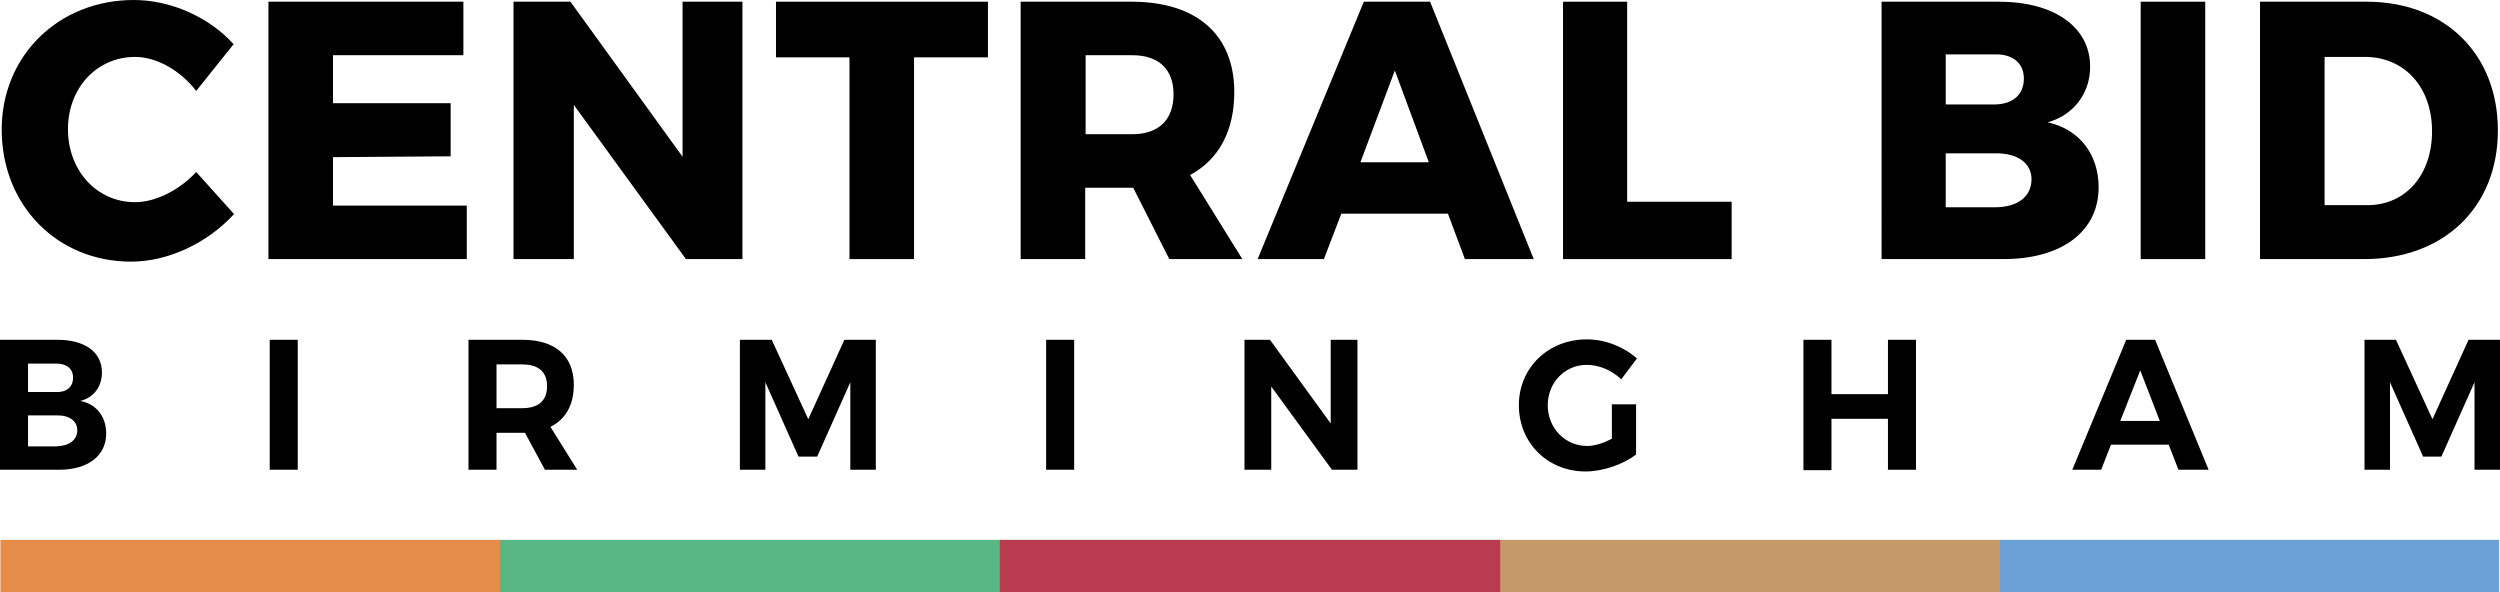
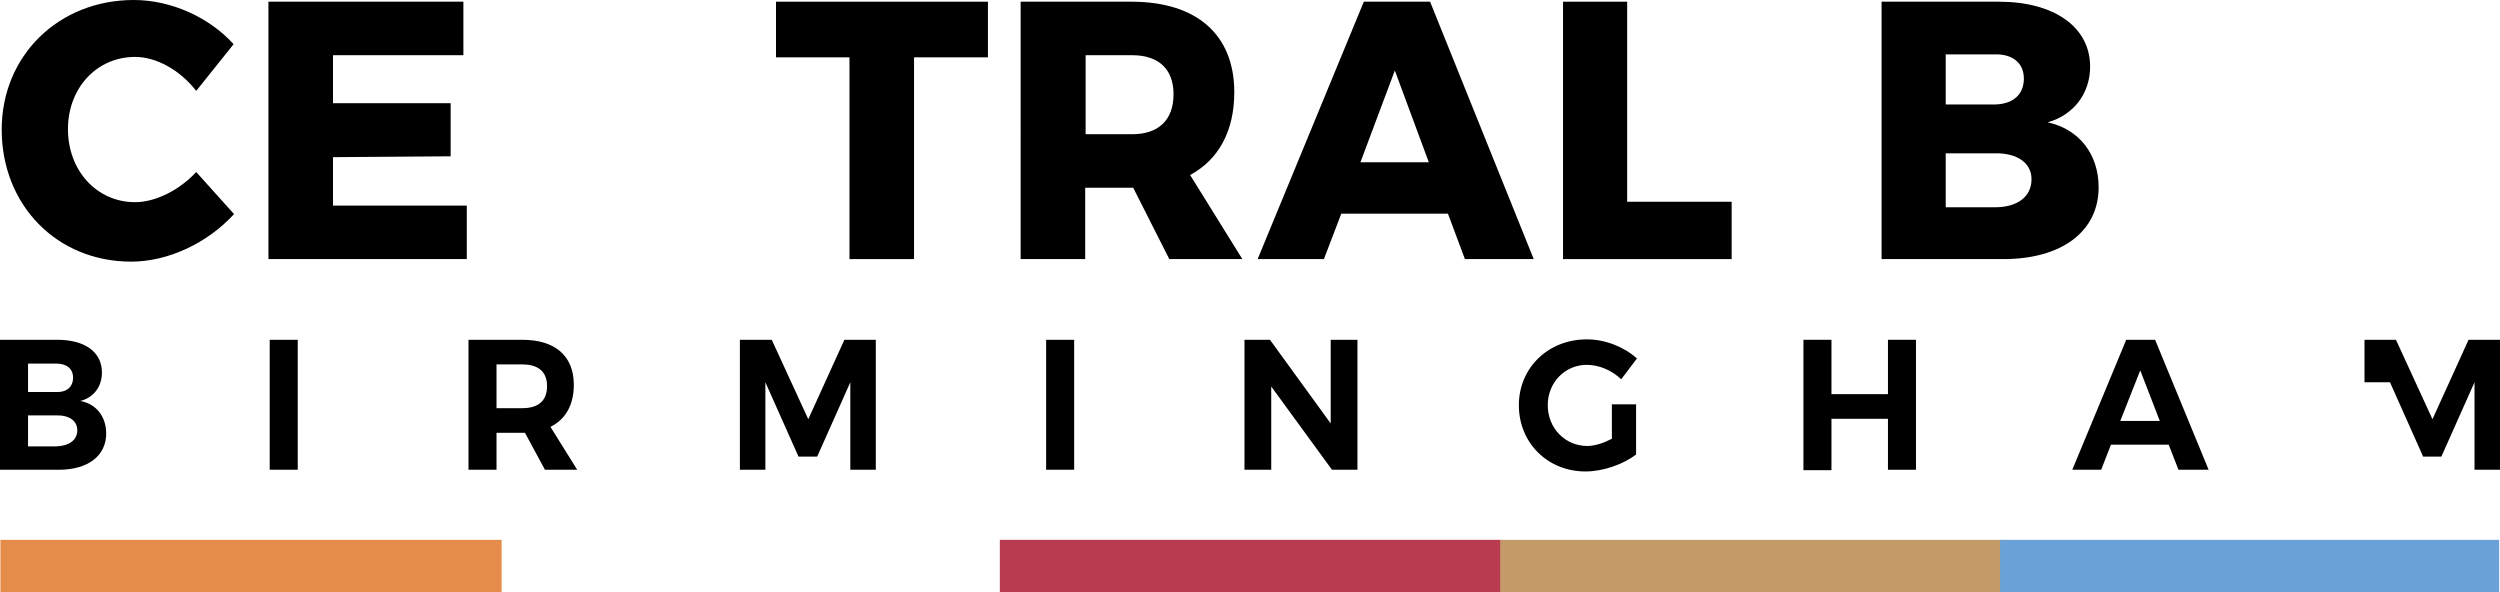
<svg xmlns="http://www.w3.org/2000/svg" version="1.1" x="0px" y="0px" viewBox="0 0 588.6 139.4" style="enable-background:new 0 0 588.6 139.4;" xml:space="preserve">
  <style type="text/css">
	.brand-orange{fill:#E58C4A;}
	.brand-green{fill:#58B785;}
	.brand-red{fill:#B83B50;}
	.brand-gold{fill:#C49A69;}
	.brand-blue{fill:#6AA1D7;}
</style>
  <g id="Layer_1">
    <g>
      <path d="M31.8,13.4c-9,0-15.8,7.3-15.8,17c0,9.8,6.8,17.2,15.8,17.2c4.8,0,10.4-2.8,14.4-7.1l8.9,9.9    c-6.2,6.8-15.5,11.2-24.2,11.2c-17.5,0-30.5-13.3-30.5-31.1C0.4,13.1,13.8,0,31.5,0C40.2,0,49.2,4,55,10.4l-8.8,11    C42.4,16.5,36.8,13.4,31.8,13.4z" fill="currentColor" />
      <path d="M109.1,0.4v12.6H78.4v11.3h27.7v12.5L78.4,37v11.4h31.5V61H63.2V0.4H109.1z" fill="currentColor" />
-       <path d="M134.3,0.4l26.4,36.5V0.4h14.1V61h-13.3l-26.4-36.3V61h-14.2V0.4H134.3z" fill="currentColor" />
      <path d="M232.6,0.4v13.1h-17.4V61H200V13.5h-17.3V0.4H232.6z" fill="currentColor" />
      <path d="M275.3,61l-8.5-16.8h-0.3h-11V61h-15.2V0.4h26.1c15.4,0,24.2,7.8,24.2,21.3c0,9.2-3.7,15.9-10.4,19.5L292.5,61H275.3z     M255.6,31.6h11c6.1,0,9.7-3.3,9.7-9.4c0-6-3.6-9.2-9.7-9.2h-11V31.6z" fill="currentColor" />
      <path d="M340.9,50.3h-25.1L311.7,61h-15.6l25-60.6h15.6L361.1,61h-16.2L340.9,50.3z M336.4,38.2l-8-21.6l-8.1,21.6H336.4z" fill="currentColor" />
      <path d="M383.1,0.4v47.1h24.6V61H368V0.4H383.1z" fill="currentColor" />
      <path d="M492.1,15.7c0,6.3-3.9,11.4-10,13.1c7.4,1.6,12,7.5,12,15.3c0,10.4-8.7,16.9-22.4,16.9h-28.7V0.4h27.6    C483.7,0.4,492.1,6.4,492.1,15.7z M476.5,18.5c0-3.6-2.6-5.8-6.8-5.7h-11.6v11.8h11.6C473.9,24.5,476.5,22.3,476.5,18.5z     M478.3,42.2c0-3.8-3.3-6.2-8.6-6.1h-11.6v12.7h11.6C475,48.8,478.3,46.3,478.3,42.2z" fill="currentColor" />
-       <path d="M519.2,0.4V61H504V0.4H519.2z" fill="currentColor" />
-       <path d="M588.1,30.7c0,18.1-12.7,30.3-31.5,30.3h-24.5V0.4h25.1C575.6,0.4,588.1,12.7,588.1,30.7z M572.6,30.9    c0-10.5-6.6-17.5-15.8-17.5h-9.5v34.9h10.3C566.4,48.2,572.6,41.2,572.6,30.9z" fill="currentColor" />
    </g>
    <g>
      <path d="M24,87.7c0,3.3-1.9,5.9-5.1,6.7c3.8,0.7,6.1,3.7,6.1,7.7c0,5.2-4.3,8.5-11.1,8.5H0V80h13.5C20,80,24,82.9,24,87.7z     M17.2,88.9c0-2.1-1.5-3.3-4-3.3H6.6v6.7h6.6C15.7,92.4,17.2,91.1,17.2,88.9z M18.2,101.3c0-2.2-1.9-3.6-5-3.5H6.6v7.3h6.6    C16.3,105,18.2,103.6,18.2,101.3z" fill="currentColor" />
      <path d="M70.1,80v30.6h-6.6V80H70.1z" fill="currentColor" />
      <path d="M128.3,110.6l-4.7-8.7H123h-6.1v8.7h-6.6V80H123c7.7,0,12.1,3.8,12.1,10.6c0,4.7-1.9,8.1-5.5,9.9l6.3,10.1H128.3z     M116.9,96.1h6.1c3.7,0,5.8-1.7,5.8-5.2c0-3.4-2.1-5.1-5.8-5.1h-6.1V96.1z" fill="currentColor" />
      <path d="M181.7,80l8.6,18.7l8.5-18.7h7.4v30.6h-6V90l-7.8,17.5H188L180.2,90v20.6h-6V80H181.7z" fill="currentColor" />
      <path d="M252.9,80v30.6h-6.6V80H252.9z" fill="currentColor" />
      <path d="M299,80l14.3,19.7V80h6.3v30.6h-6L299.3,91v19.6H293V80H299z" fill="currentColor" />
      <path d="M379.4,95.2h5.8V107c-3.1,2.4-7.9,4-11.9,4c-8.9,0-15.7-6.7-15.7-15.6c0-8.8,6.9-15.5,16-15.5c4.4,0,8.8,1.8,11.8,4.5    l-3.7,4.9c-2.2-2.1-5.2-3.4-8.1-3.4c-5.2,0-9.2,4.2-9.2,9.5c0,5.4,4.1,9.6,9.3,9.6c1.8,0,3.9-0.7,5.8-1.7V95.2z" fill="currentColor" />
      <path d="M431.2,80v12.8h13.3V80h6.6v30.6h-6.6V98.6h-13.3v12.1h-6.6V80H431.2z" fill="currentColor" />
      <path d="M510.6,104.7H497l-2.3,5.9h-6.8L500.6,80h6.8l12.6,30.6h-7.1L510.6,104.7z M508.5,99.1l-4.6-11.9l-4.7,11.9H508.5z" fill="currentColor" />
-       <path d="M564.1,80l8.6,18.7l8.5-18.7h7.4v30.6h-6V90l-7.8,17.5h-4.3L562.7,90v20.6h-6V80H564.1z" fill="currentColor" />
+       <path d="M564.1,80l8.6,18.7l8.5-18.7h7.4v30.6h-6V90l-7.8,17.5h-4.3L562.7,90h-6V80H564.1z" fill="currentColor" />
    </g>
    <polygon class="brand-orange" points="0.1,127.1 0.1,139.4 118.1,139.4 118.1,127.1 0.1,127.1" />
-     <polygon class="brand-green" points="117.8,127.1 117.8,139.4 235.7,139.4 235.7,127.1 117.8,127.1" />
    <polygon class="brand-red" points="235.4,127.1 235.4,139.4 353.4,139.4 353.4,127.1 235.4,127.1" />
    <polygon class="brand-gold" points="353.2,127.1 353.2,139.4 471.2,139.4 471.2,127.1 353.2,127.1" />
    <polygon class="brand-blue" points="470.9,127.1 470.9,139.4 588.4,139.4 588.4,127.1 470.9,127.1" />
  </g>
</svg>